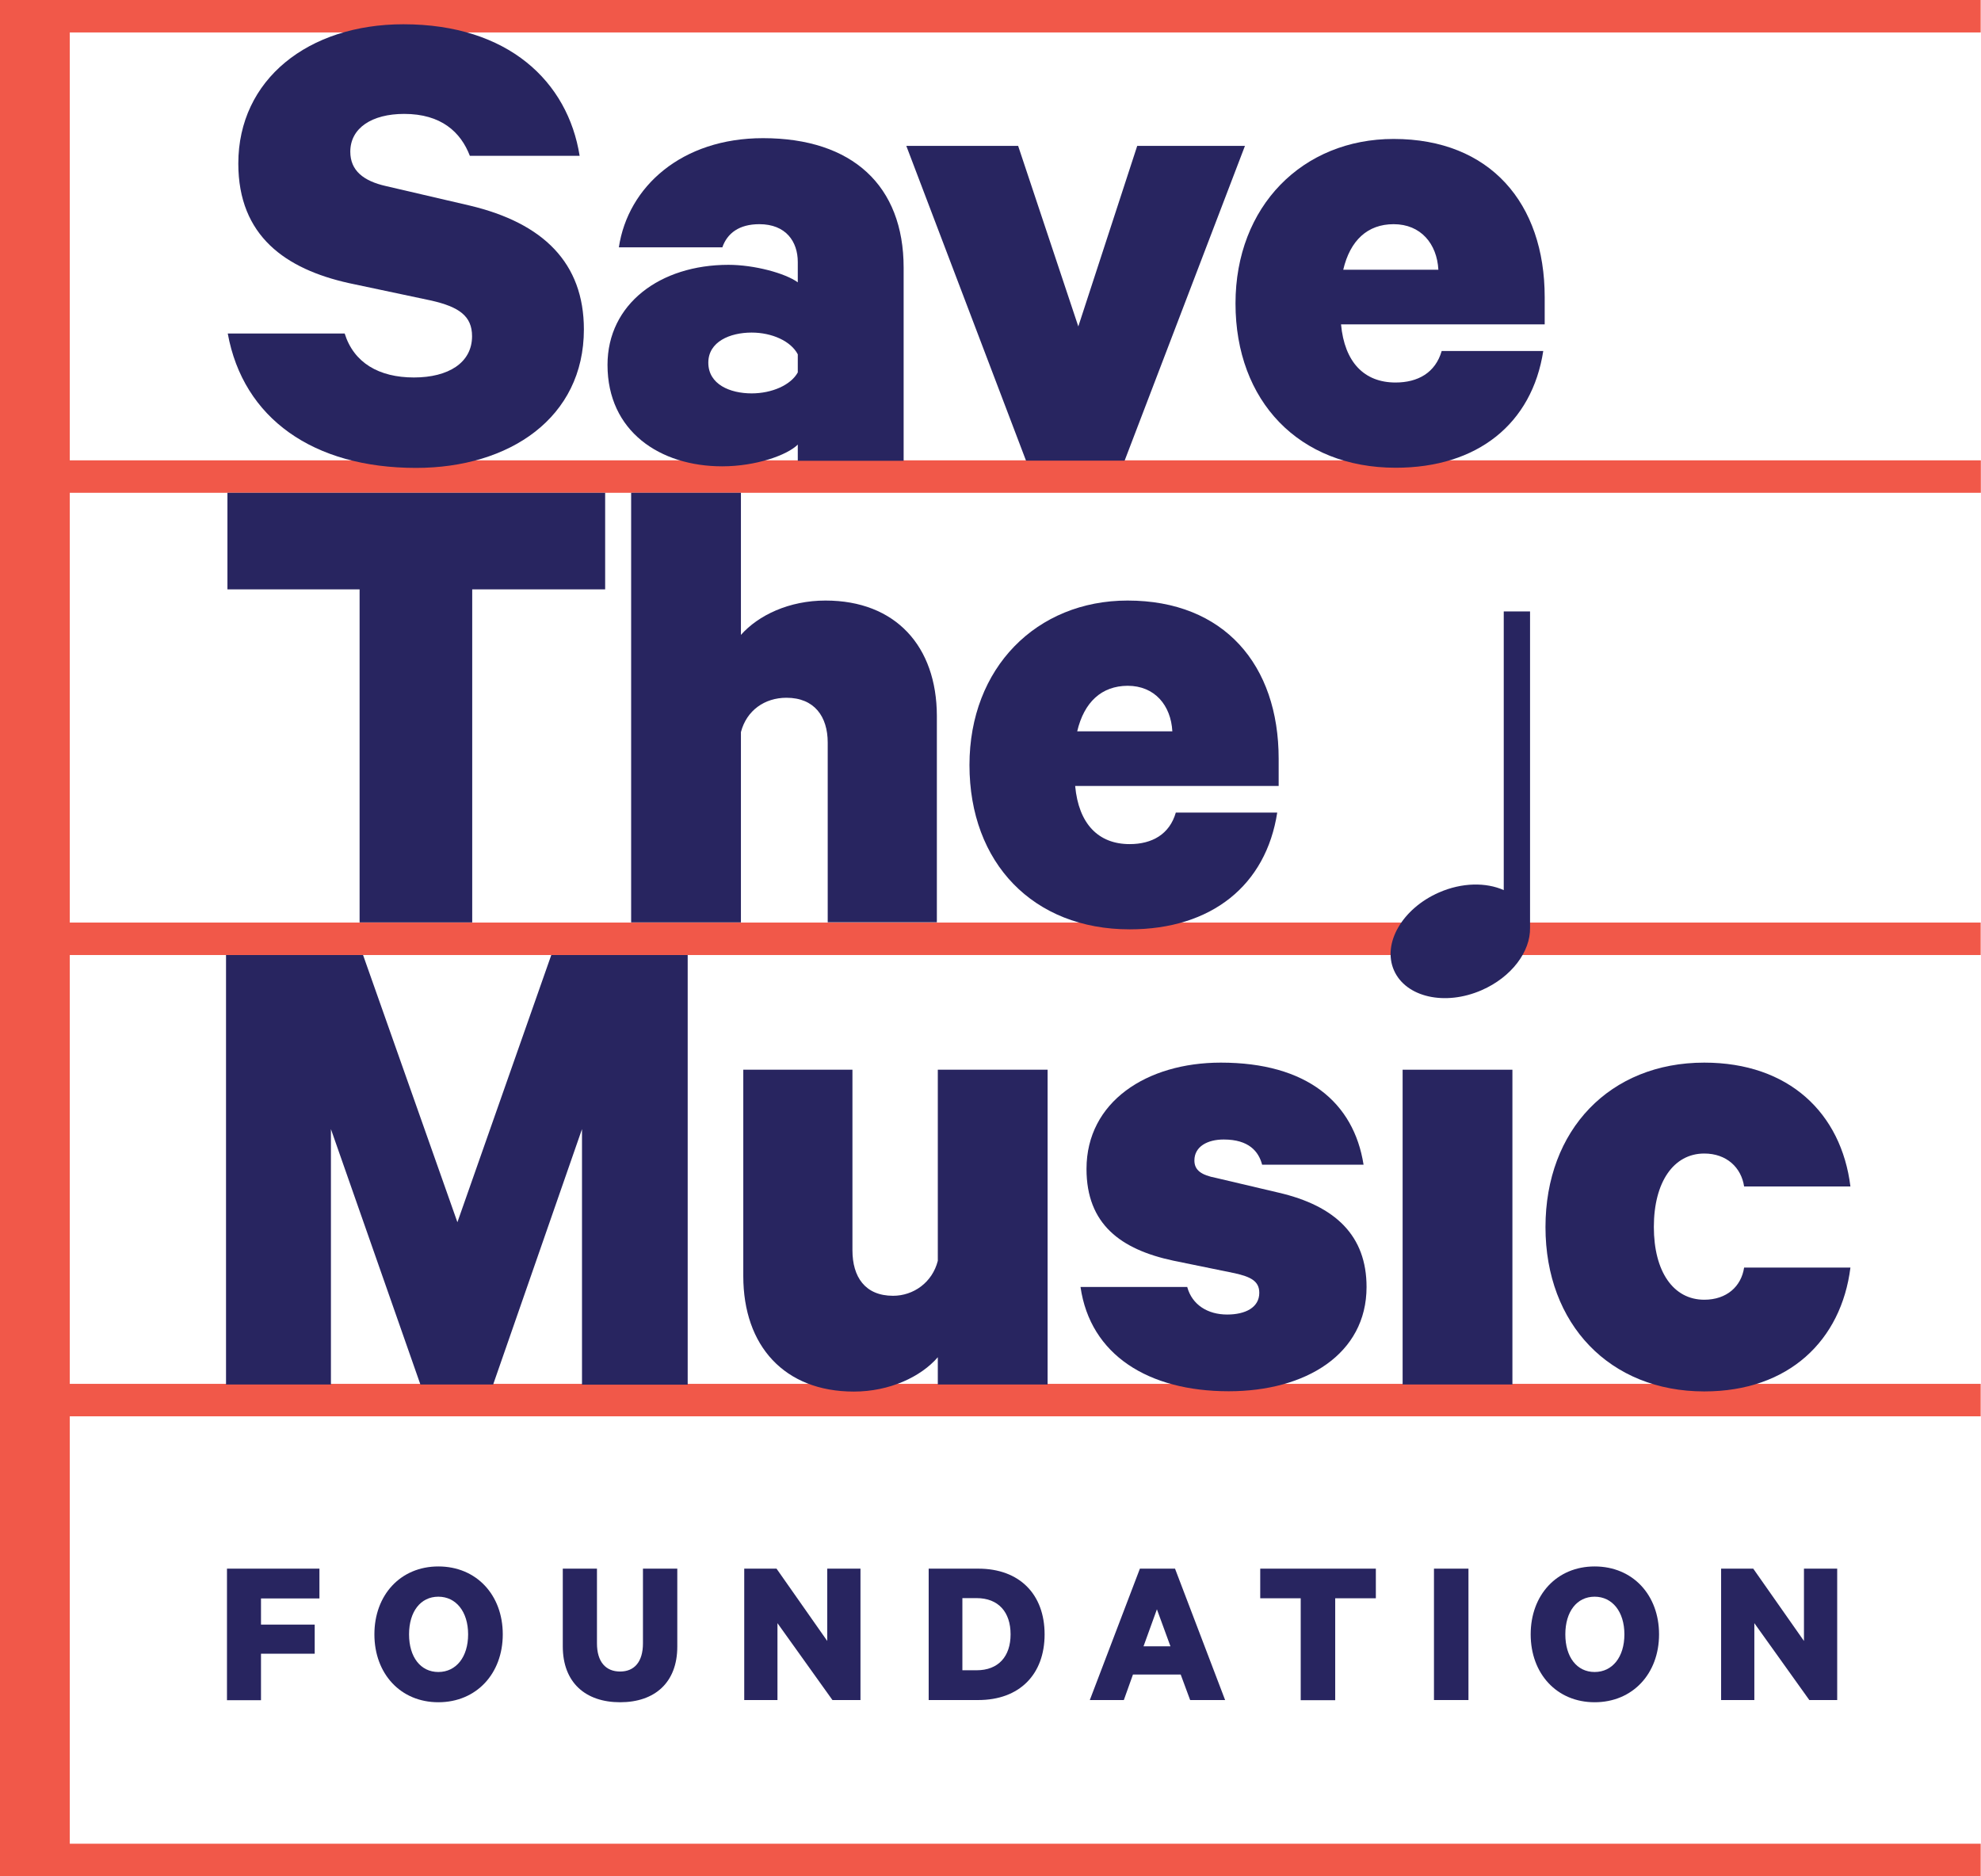
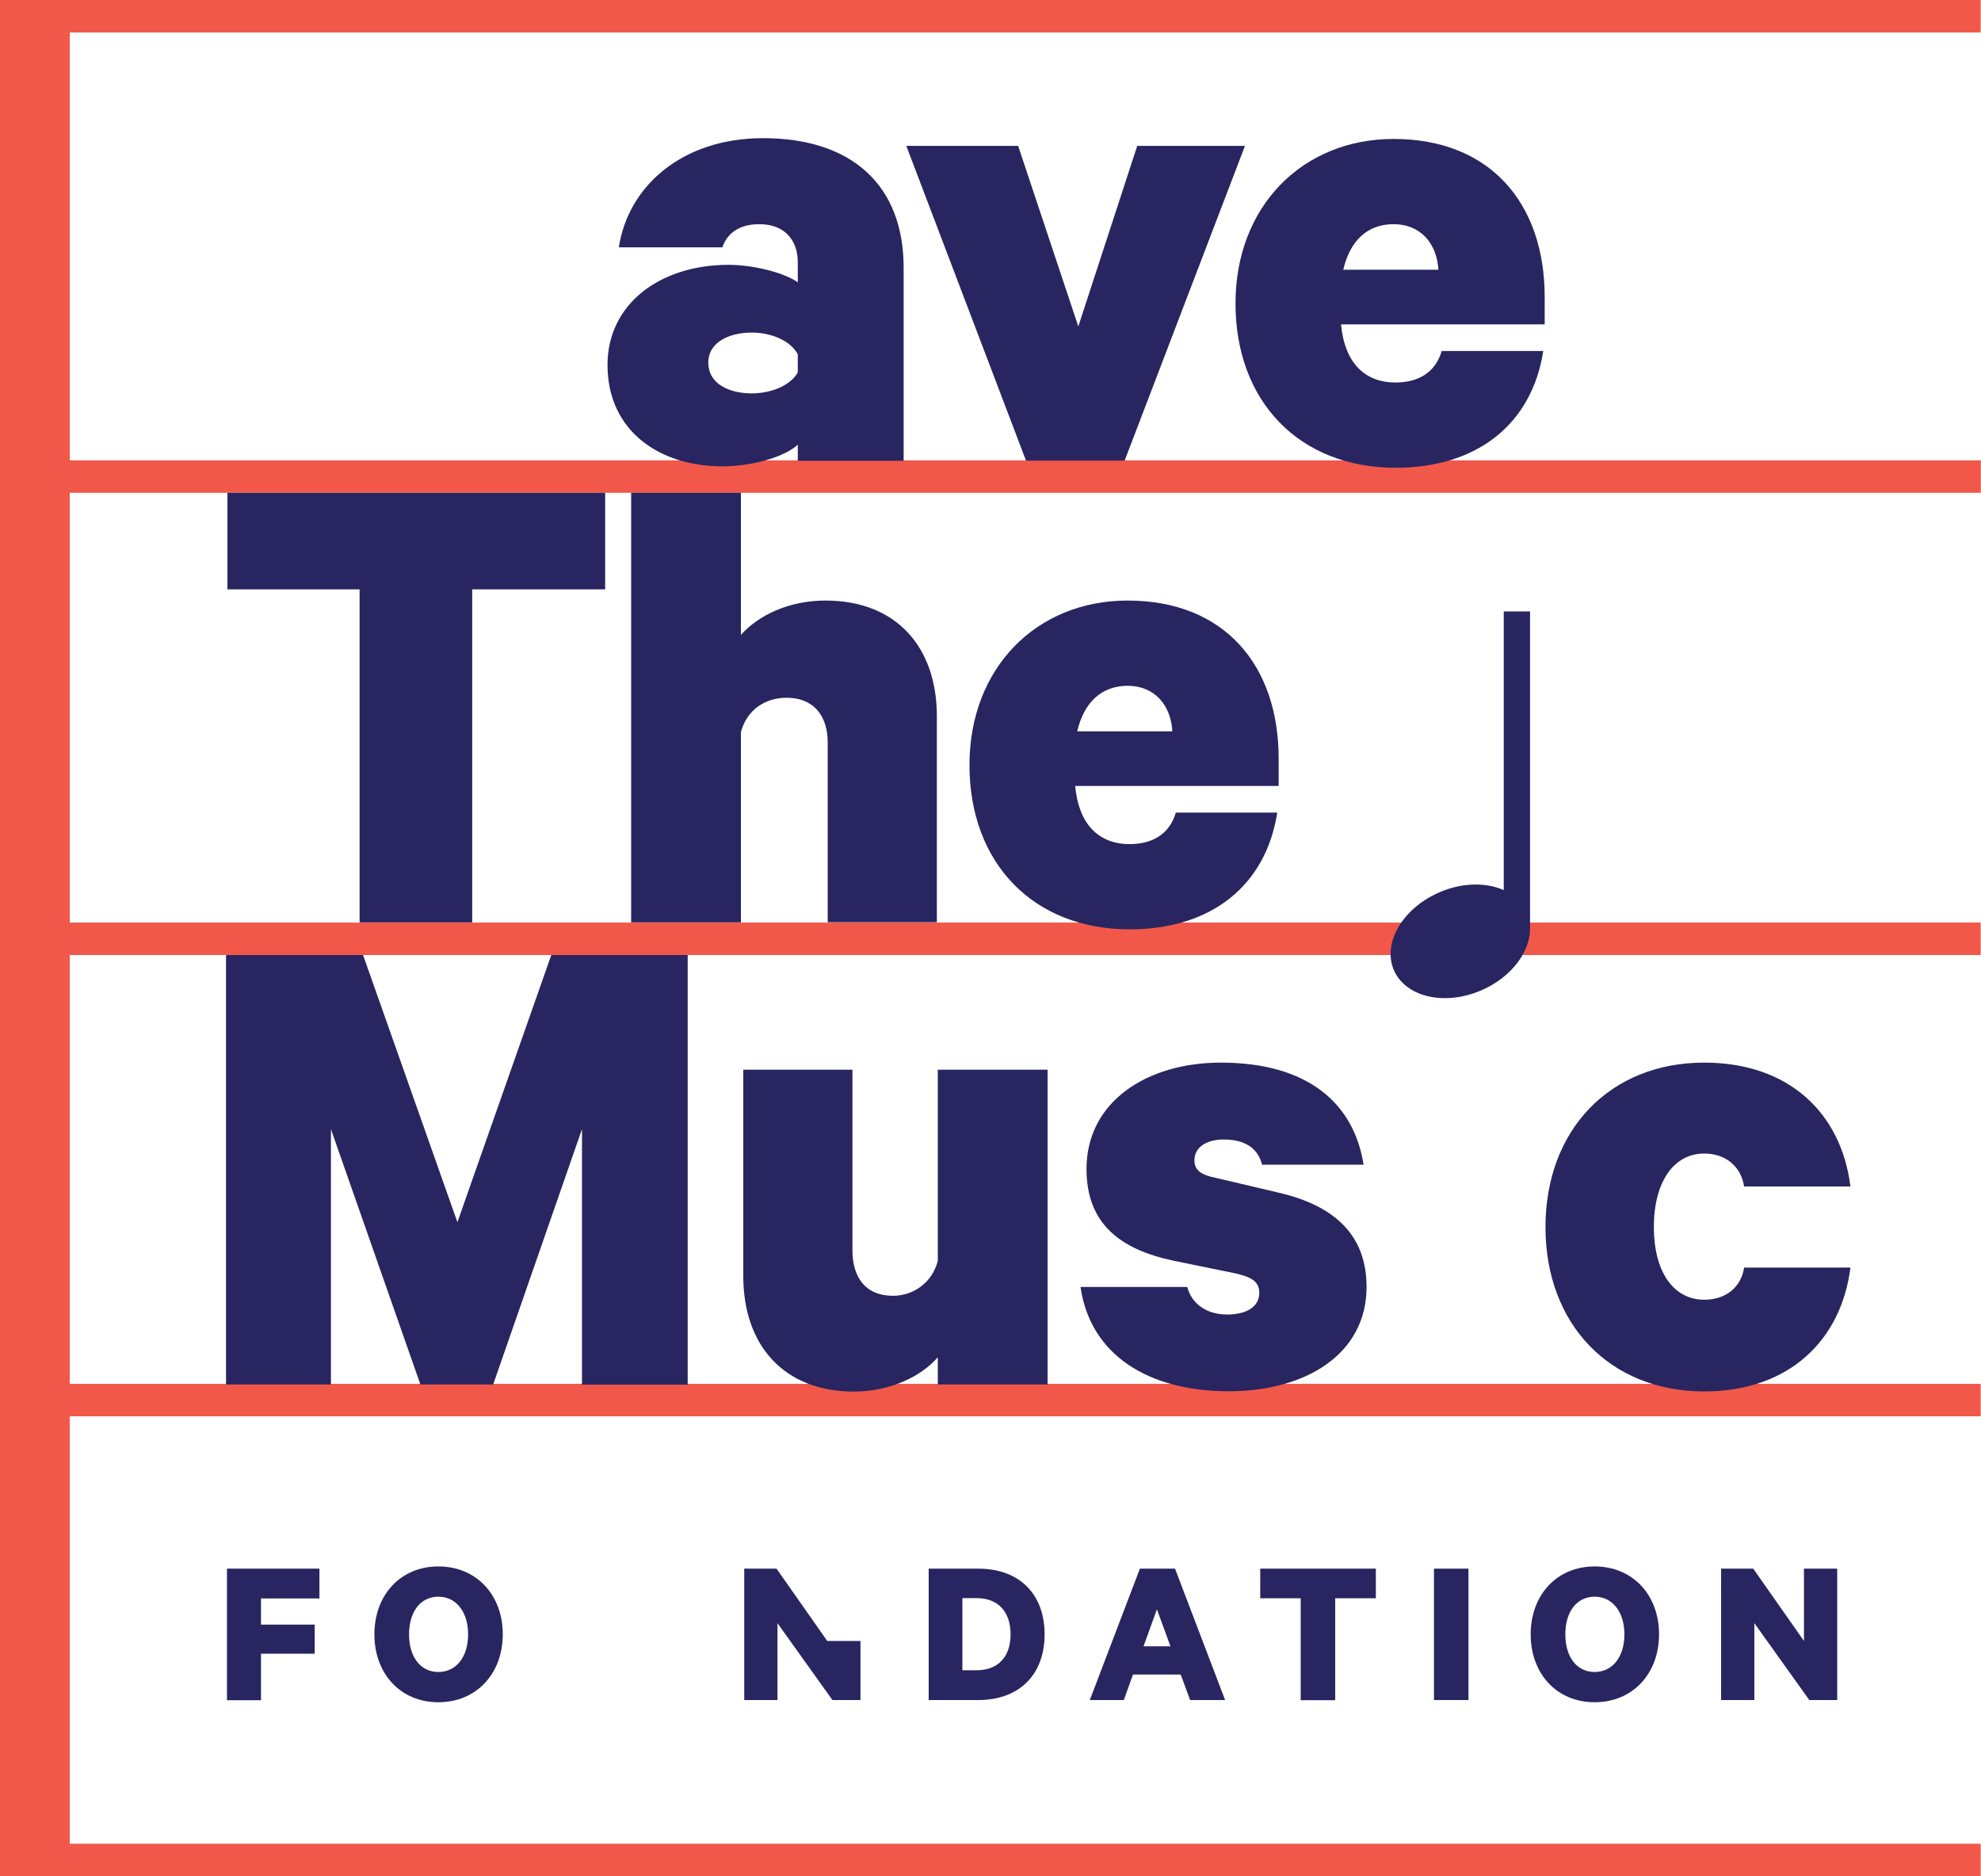
<svg xmlns="http://www.w3.org/2000/svg" version="1.0" id="Layer_1" x="0px" y="0px" width="1257.7px" height="1190.9px" viewBox="0 0 1257.7 1190.9" style="enable-background:new 0 0 1257.7 1190.9;" xml:space="preserve">
  <style type="text/css">
	.st0{fill:#F15849;}
	.st1{fill:#282560;}
</style>
  <g>
    <g>
      <rect x="10.3" y="878.4" class="st0" width="1247.2" height="20.6" />
      <rect x="10.3" y="585.6" class="st0" width="1247.2" height="20.6" />
      <rect x="10.4" y="292.2" class="st0" width="1247.2" height="20.6" />
      <polygon class="st0" points="1257.5,1190.9 0,1190.9 0,0 1257.5,0 1257.5,20.6 44.3,20.6 44.3,1170.3 1257.5,1170.3   " />
    </g>
-     <path class="st1" d="M218.8,211.6c5.8,18.7,21.8,28,44,28c21.8,0,36.9-9.3,36.9-26.2c0-12.9-8.4-18.6-25.8-22.6l-52.4-11.1   c-40-8.9-70.2-29.8-70.2-75.9c0-53.3,44.4-88.4,104.8-88.4c66.6,0,104.4,36.4,111.9,83.5h-69.7c-5.8-15.1-18.2-26.6-41.7-26.6   c-20.4,0-34.2,8.9-34.2,24c0,12,8.4,18.6,22.6,21.8l53.3,12.4c46.6,11.1,72.4,36.4,72.4,78.6c0,56-47.1,87.9-106.6,87.9   c-65.3,0-109.7-31.5-119.5-85.3H218.8z" />
    <path class="st1" d="M506.5,292.4v-10.2c-6.7,6.7-26.6,13.8-48,13.8c-39.5,0-72.8-22.2-72.8-64.4c0-38.6,33.3-63.5,76.8-63.5   c16.4,0,36,5.3,44,11.1v-12.9c0-12.9-7.5-24-24.4-24c-12.9,0-20.4,5.8-23.5,14.7h-65.7c5.8-38.6,40-69.3,91.5-69.3   c56.8,0,89.3,30.2,89.3,82.2v122.6H506.5z M506.5,224.9c-4.4-8.4-16.4-13.8-29.3-13.8c-13.8,0-27.5,5.8-27.5,19.1   c0,13.8,13.8,19.5,27.5,19.5c12.9,0,24.9-5.3,29.3-13.3V224.9z" />
    <path class="st1" d="M651.4,292.4L575.4,92.6h71l38.2,114.6L722,92.6h68.4L714,292.4H651.4z" />
    <path class="st1" d="M979.8,222.7c-7.1,46.2-41.7,74.2-93.7,74.2c-61.3,0-101.7-42.2-101.7-104.3c0-61.7,42.6-104.4,100.4-104.4   c61.3,0,95.9,40.9,95.9,100.4v17.3H851.4c2.2,24,14.7,36.9,34.6,36.9c14.2,0,25.3-6.2,29.3-20H979.8z M852.8,171.2h60.4   c-0.9-16.4-11.1-28.9-28.4-28.9C868.3,142.3,857.2,152.5,852.8,171.2z" />
    <path class="st1" d="M144.4,312.8h239.8v61.3h-84.4v211.4h-71.5V374.1h-83.9V312.8z" />
    <path class="st1" d="M810.9,515.7c-7.1,46.2-41.7,74.2-93.7,74.2c-61.3,0-101.7-42.2-101.7-104.3c0-61.7,42.6-104.4,100.4-104.4   c61.3,0,95.9,40.9,95.9,100.4v17.3H682.6c2.2,24,14.7,36.9,34.6,36.9c14.2,0,25.3-6.2,29.3-20H810.9z M683.9,464.2h60.4   c-0.9-16.4-11.1-28.9-28.4-28.9C699.4,435.4,688.3,445.6,683.9,464.2z" />
    <path class="st1" d="M524.1,381.2c-23.1,0-42.6,9.3-53.7,21.8v-90.2h-69.7v272.7h69.7V464.7c3.6-13.8,15.1-21.8,28.9-21.8   c17.8,0,26.2,12,26.2,28.4v114.1h69.3v-131C594.7,410.1,568.5,381.2,524.1,381.2z" />
    <g>
      <path class="st1" d="M266.9,878.8l-56.8-162.1v162.1h-66.6V606.2h87l59.9,169.6L350,606.2h86.6v272.7h-67.1V716.7l-56.4,162.1    H266.9z" />
      <path class="st1" d="M665.1,878.8h-69.7v-17.3c-10.7,12.4-30.6,21.8-53.3,21.8c-44,0-70.2-28.9-70.2-73.3V679h69.3v114.6    c0,16.9,8,28.9,25.8,28.9c12.9,0,24.9-8.4,28.4-22.2V679h69.7V878.8z" />
      <path class="st1" d="M753.8,817.1c3.1,11.1,12.9,17.3,25.3,17.3c11.5,0,20.4-4.4,20.4-13.8c0-7.6-5.8-10.2-15.5-12.4l-39.1-8    c-33.3-7.1-55.1-23.1-55.1-58.2c0-42.6,38.2-67.5,85.3-67.5c54.6,0,84.4,25.3,90.6,64.8h-64.4c-2.2-8.4-8.4-16-24.4-16    c-10.2,0-18.6,4.4-18.6,13.3c0,6.2,4.4,9.3,13.8,11.1l39.5,9.3c36.4,8.4,56,27.5,56,59.9c0,42.6-38.6,66.2-87.5,66.2    c-51.1,0-87.9-23.1-94.1-66.2H753.8z" />
-       <rect x="890.5" y="679" class="st1" width="69.7" height="199.8" />
      <path class="st1" d="M1082,674.5c53.7,0,87,32,92.8,78.6h-67.5c-1.8-12-11.1-20.9-25.3-20.9c-19.5,0-32,18.2-32,46.6    s12.4,46.2,32,46.2c14.2,0,23.5-8.4,25.3-20.4h67.5c-5.8,46.2-39.1,78.6-92.8,78.6c-59.9,0-100.8-42.6-100.8-104.3    C981.2,717.2,1022.1,674.5,1082,674.5z" />
      <path class="st1" d="M971.4,588.9L971.4,588.9l0-200.8h-16.7V565c-11.2-5-26.5-4.9-41.1,1.5c-23.3,10.2-36.1,32.3-28.6,49.4    c7.5,17.1,32.4,22.8,55.7,12.6C959.7,620.2,971.7,604,971.4,588.9z" />
    </g>
    <g>
      <path class="st1" d="M144.1,1079.1v-83.4h58.7v18.9h-37.1v16.6h34.1v18.5h-34.1v29.5H144.1z" />
      <path class="st1" d="M278.3,1080.5c-24.1,0-40.6-18.2-40.6-43.1c0-25,16.6-43.1,40.6-43.1c24.2,0,40.9,18.1,40.9,43.1    C319.2,1062.3,302.5,1080.5,278.3,1080.5z M278.3,1013.5c-11.3,0-18.6,9.5-18.6,23.9c0,14.4,7.3,23.9,18.6,23.9    c11.3,0,18.9-9.5,18.9-23.9C297.2,1023,289.5,1013.5,278.3,1013.5z" />
-       <path class="st1" d="M357.3,1045v-49.3h21.7v47.4c0,11.8,5.6,17.9,14.7,17.9c9,0,14.5-6.1,14.5-17.9v-47.4H430v49.5    c0,22.8-14.3,35.3-36.3,35.3C371.7,1080.5,357.3,1068,357.3,1045z" />
-       <path class="st1" d="M546.2,1079.1h-17.7l-34.9-48.8v48.8h-21.1v-83.4H493l32.2,45.9v-45.9h21.1V1079.1z" />
+       <path class="st1" d="M546.2,1079.1h-17.7l-34.9-48.8v48.8h-21.1v-83.4H493l32.2,45.9h21.1V1079.1z" />
      <path class="st1" d="M589.6,995.7h31.5c26.2,0,42.1,16.3,42.1,41.7c0,25.4-15.9,41.7-42.1,41.7h-31.5V995.7z M620,1060.2    c13.9,0,21.6-8.8,21.6-22.8c0-14.1-7.7-23-21.6-23h-9v45.8H620z" />
      <path class="st1" d="M746,995.7l31.8,83.4h-22.2l-6-16.2h-30.3l-5.8,16.2h-21.6l31.8-83.4H746z M726,1045h17.1l-8.6-23.5L726,1045    z" />
      <path class="st1" d="M800.1,995.7h73.4v18.8h-25.8v64.7h-21.9v-64.7h-25.7V995.7z" />
      <path class="st1" d="M932.3,1079.1h-21.9v-83.4h21.9V1079.1z" />
      <path class="st1" d="M1012.4,1080.5c-24.1,0-40.6-18.2-40.6-43.1c0-25,16.6-43.1,40.6-43.1c24.2,0,40.9,18.1,40.9,43.1    C1053.3,1062.3,1036.6,1080.5,1012.4,1080.5z M1012.4,1013.5c-11.3,0-18.6,9.5-18.6,23.9c0,14.4,7.3,23.9,18.6,23.9    c11.3,0,18.9-9.5,18.9-23.9C1031.3,1023,1023.6,1013.5,1012.4,1013.5z" />
      <path class="st1" d="M1166.4,1079.1h-17.7l-34.9-48.8v48.8h-21.1v-83.4h20.4l32.2,45.9v-45.9h21.1V1079.1z" />
    </g>
  </g>
</svg>